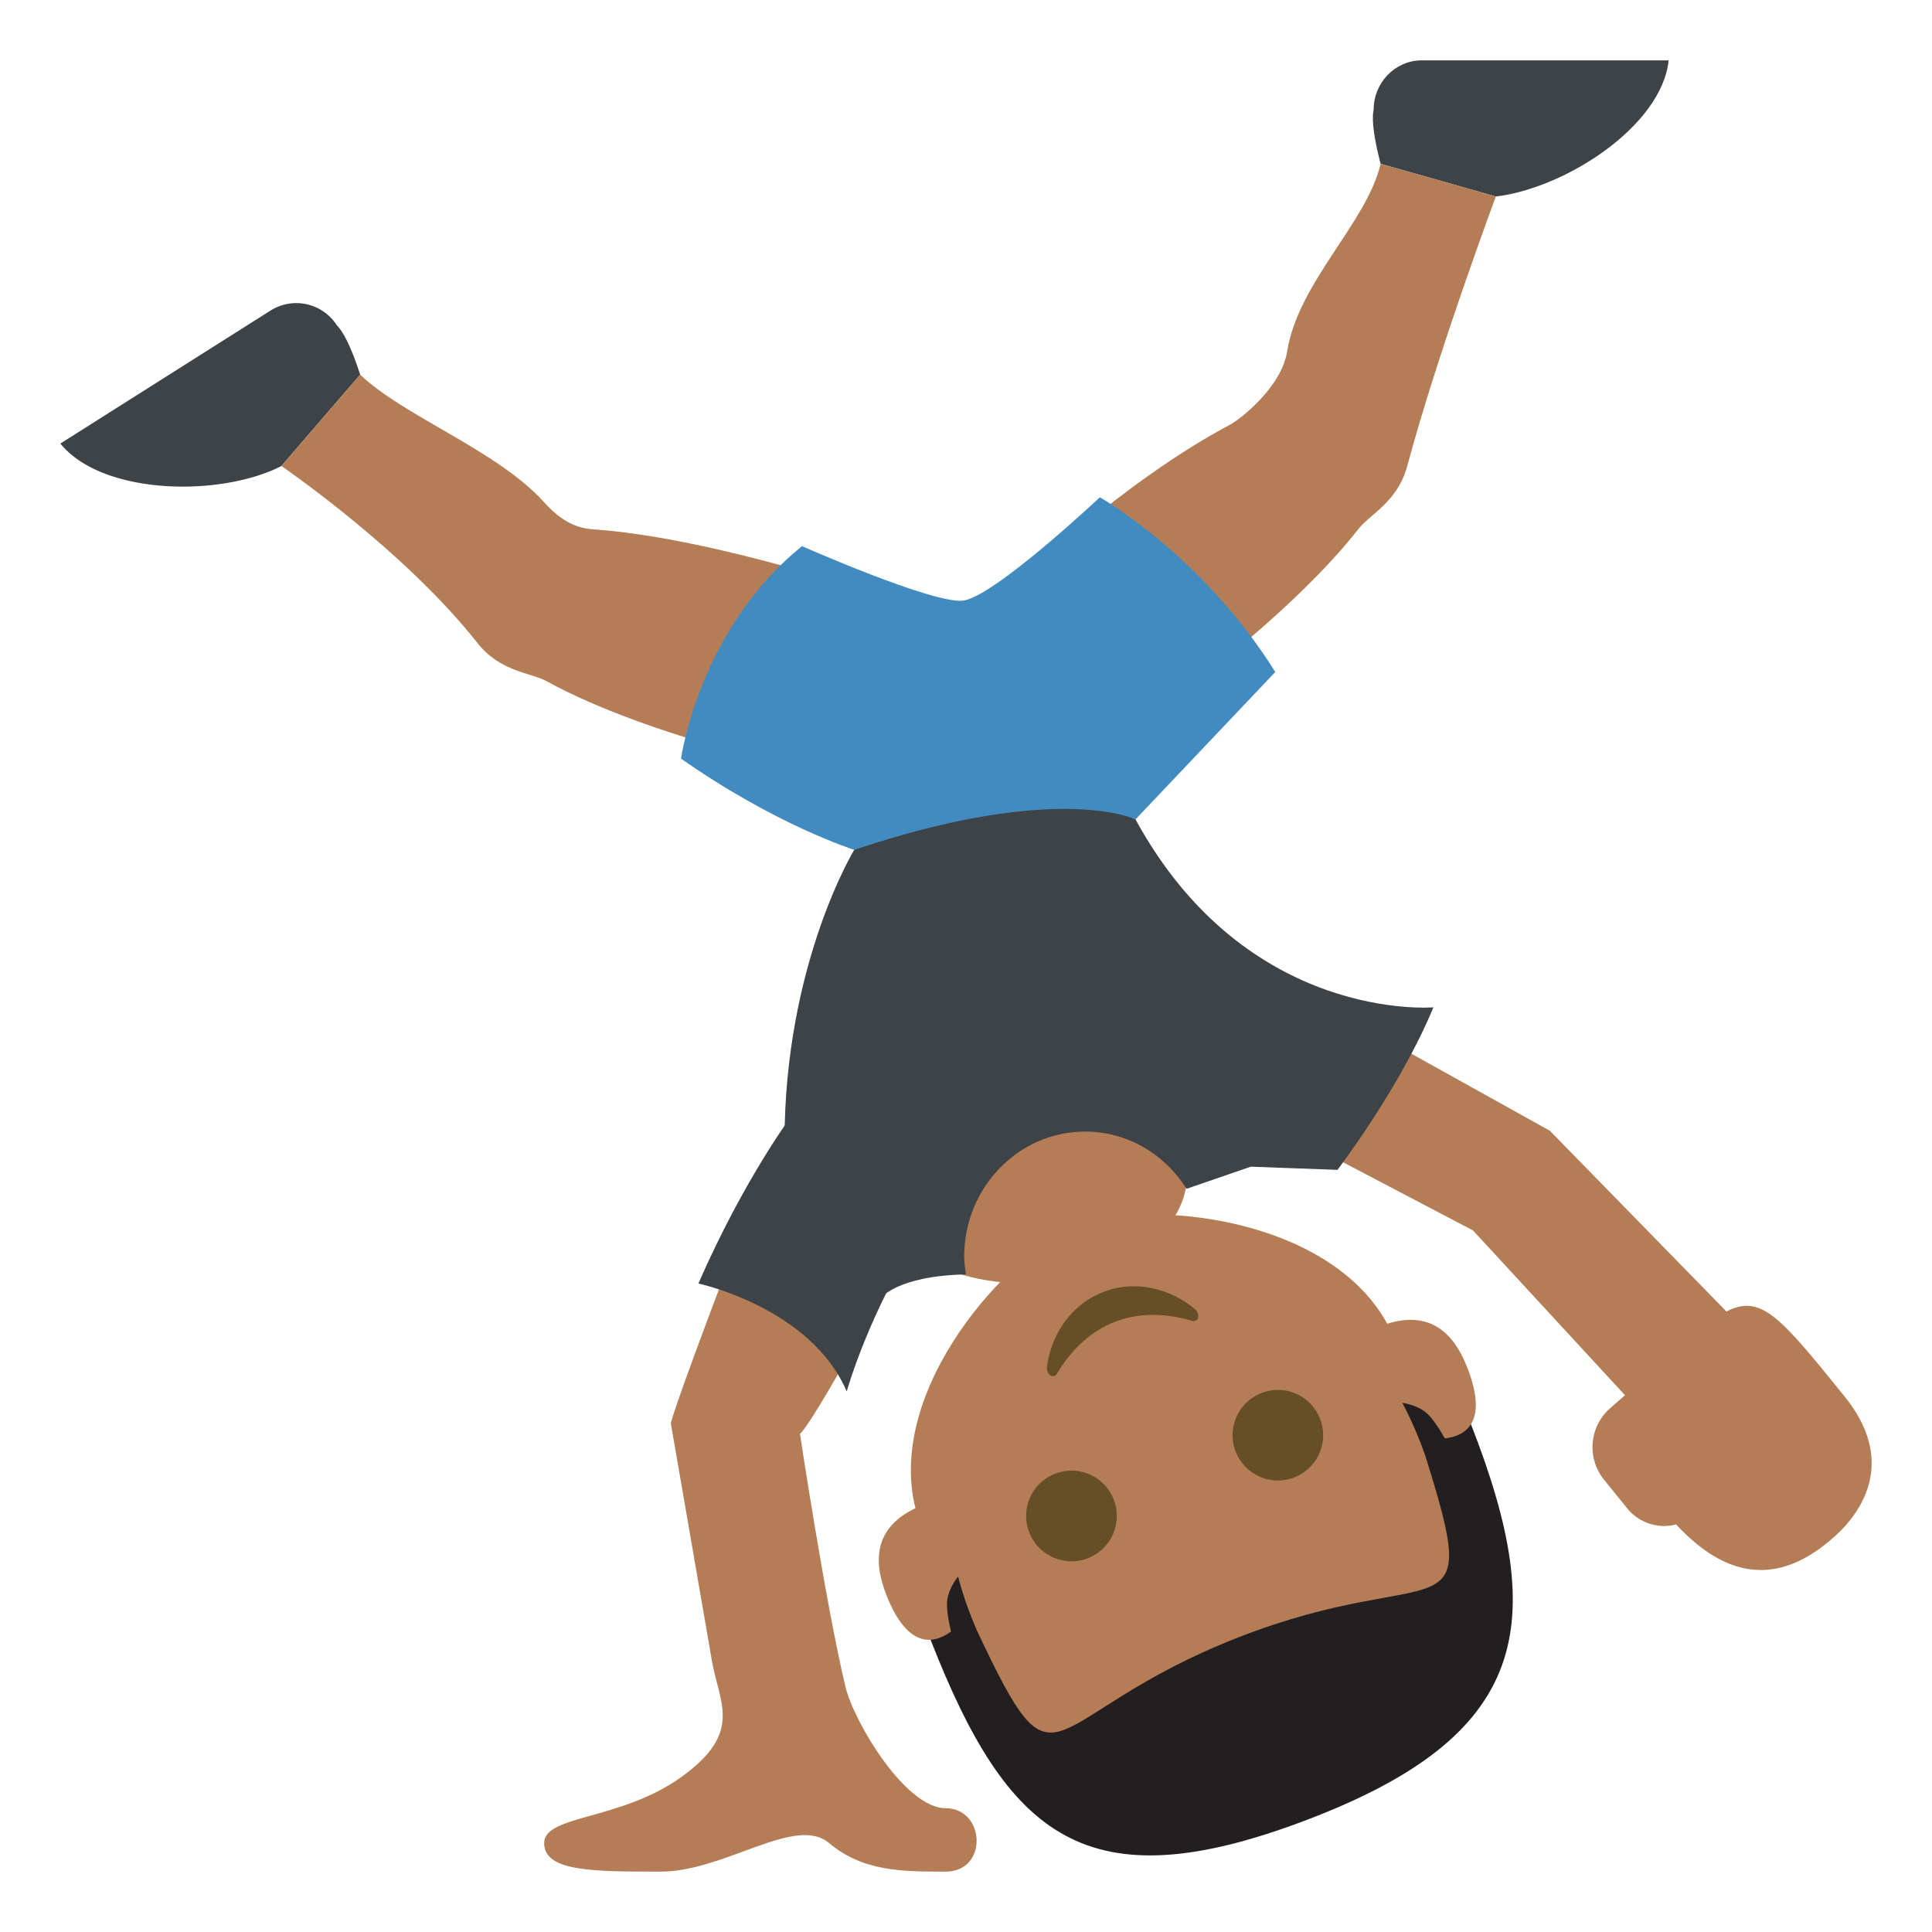
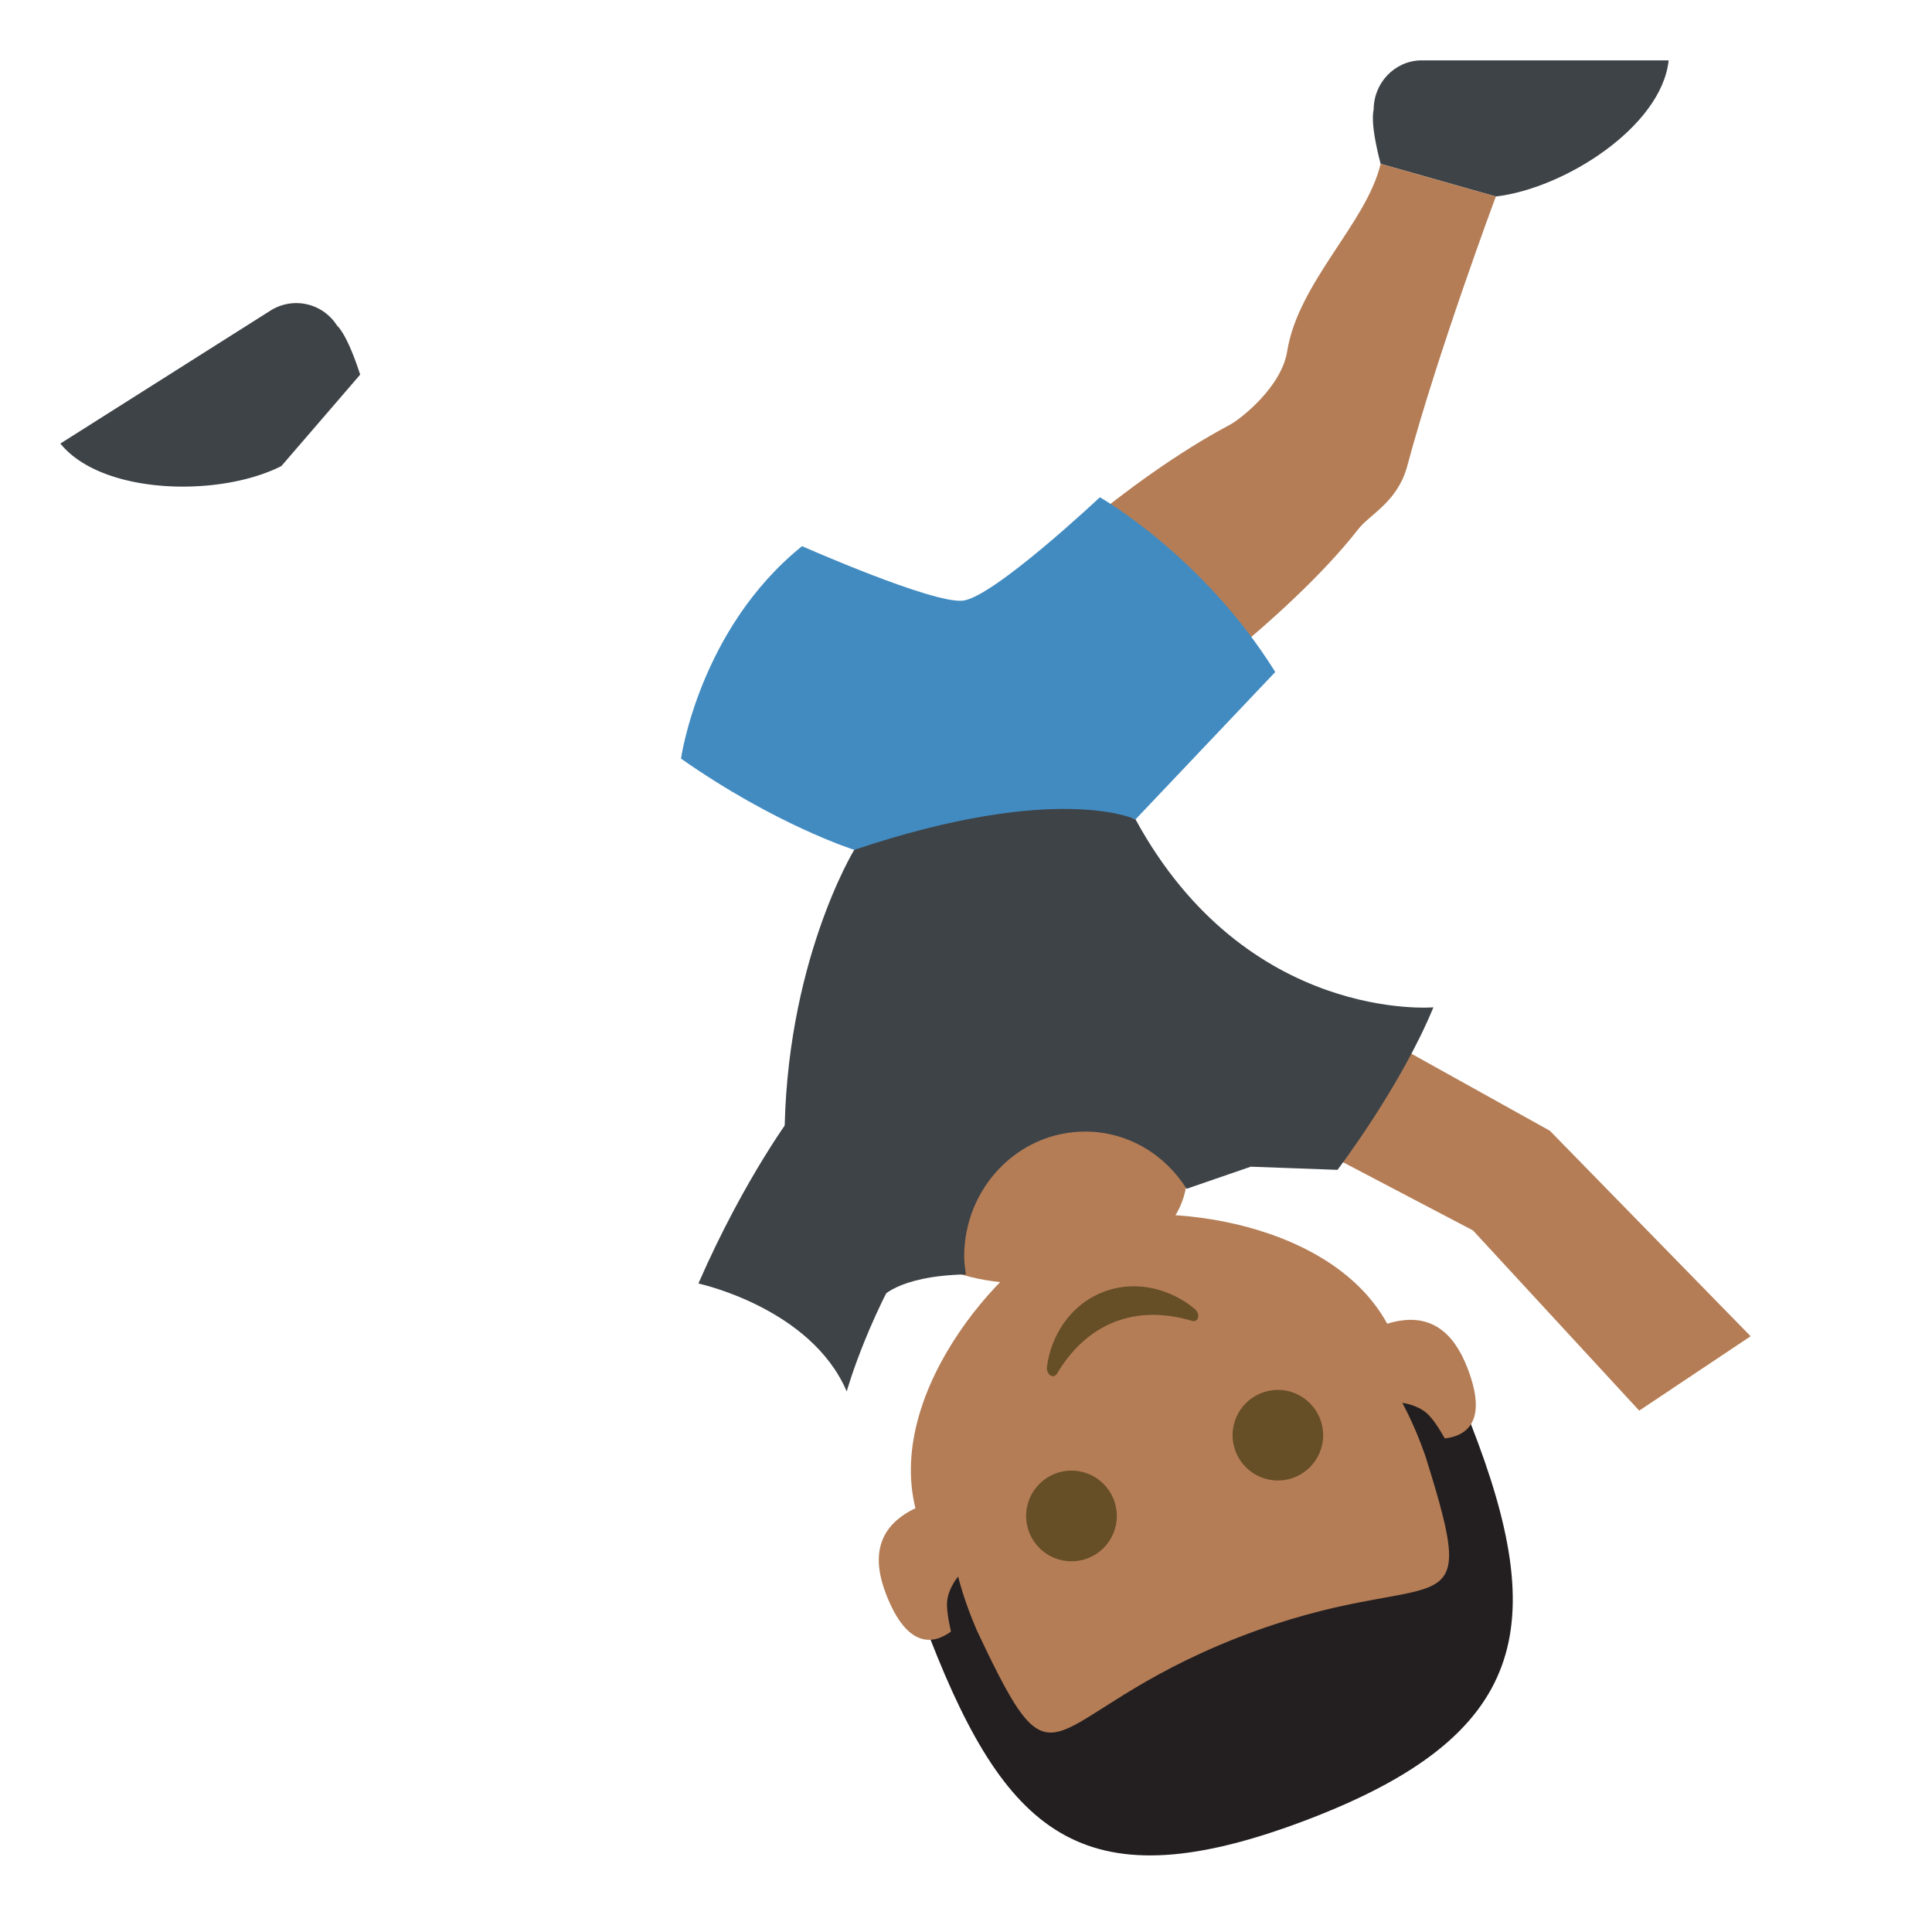
<svg xmlns="http://www.w3.org/2000/svg" width="64" height="64" viewBox="0 0 64 64">
  <g fill="#B47D56">
    <path d="M44.645 33.732l6.697 3.726 6.65 6.807-3.691 2.464-5.506-5.969-5.268-2.764z" />
-     <path d="M55.236 44.983l-1.906 1.674a1.714 1.714 0 0 0-.203 2.349l.77.953c.41.505 1.047.691 1.627.54 1.111 1.192 2.902 2.462 5.18.46.377-.329 2.461-2.157.398-4.701-3.038-3.756-3.038-3.756-5.866-1.275z" />
  </g>
-   <path fill="#B47D56" d="M22.594 58.849c-2.031 1.471-4.568 1.263-4.568 2.207s1.622.944 3.857.944c2.131 0 4.467-1.889 5.582-.946 1.119.946 2.437.946 3.859.946 1.42 0 1.32-2.101-.002-2.101-1.318 0-3.029-2.833-3.316-4.026-.676-2.834-1.529-8.525-1.529-8.525s-.496 1.456 2.684-4.325c0 0 2.42-5.013.799-6.687-1.785-1.85-3.656-.171-5.752 5.34-2.072 5.449-1.984 5.485-1.984 5.485l1.359 7.856c.241 1.396 1.04 2.363-.989 3.832z" />
  <path fill="#B47D56" d="M28.639 38.92c0-1.986 2.393-3.598 5.34-3.597 2.953-.001 5.342 1.609 5.342 3.597.002 1.986-2.391 3.598-5.342 3.598-2.95 0-5.34-1.612-5.34-3.598z" />
  <path fill="#3E4347" d="M29.16 43.022s.514-.755 2.838-.806c-.027-.193-.057-.384-.059-.584 0-2.29 1.795-4.147 4.008-4.147 1.41 0 2.646.757 3.359 1.896l2.127-.733 2.873.105s2.076-2.718 3.178-5.384c0 0-6.184.534-9.869-6.227l-5.039-2.382-4.279 3.392s-2.309 3.788-2.309 9.668c0 0 3.17.765 3.172 5.202zM49.553 6.509l-3.818-1.082c-.373-1.426-.23-1.773-.23-1.799.001-.882.694-1.608 1.556-1.628h8.215c-.233 2.191-3.442 4.241-5.723 4.509z" />
  <path fill="#B47D56" d="M45.734 5.427l3.818 1.082s-1.918 5.143-2.938 8.938c-.324 1.188-1.236 1.587-1.619 2.082-2.4 3.074-7.119 6.369-7.119 6.369l-4.113-4.623s3.447-3.331 6.979-5.204c.35-.186 1.713-1.251 1.898-2.437.366-2.286 2.641-4.259 3.094-6.207z" />
  <path fill="#3E4347" d="M9.322 15.438l2.609-3.028c-.453-1.401-.762-1.611-.773-1.634a1.595 1.595 0 0 0-2.184-.496L2 14.693c1.379 1.704 5.271 1.789 7.322.745z" />
-   <path fill="#B47D56" d="M11.932 12.41l-2.609 3.028s4.072 2.783 6.494 5.864c.764.966 1.76.97 2.305 1.271 3.406 1.874 9.031 3.028 9.031 3.028l1.975-5.882s-5.332-1.853-9.311-2.172c-.393-.03-1-.024-1.797-.914-1.54-1.71-4.655-2.845-6.088-4.223z" />
  <path fill="#428BC1" d="M22.559 25.13s.6-4.288 4.01-7.038c0 0 4.316 1.909 5.322 1.806 1.018-.107 4.543-3.425 4.543-3.425s3.404 1.924 5.811 5.788l-4.629 4.882s-2.578-1.254-9.318 1.01c-.001-.001-2.595-.818-5.739-3.023z" />
  <path fill="#3E4347" d="M23.135 42.518s3.725.797 4.914 3.575c0 0 .756-2.72 2.563-5.429l-4.309-3.812c0 .001-1.608 2.101-3.168 5.666z" />
  <g>
    <path fill="#231F20" d="M48.729 47.184l-1.607-1.346-16.302 6.374.006 2.106c2.564 6.559 5.176 8.74 12.459 5.97 7.36-2.799 8.053-6.428 5.444-13.104z" />
    <path fill="#B47D56" d="M31.502 54.049c-.092-.4-.152-.787-.125-1.029.053-.437.363-.794.363-.794s.18.773.619 1.782c2.771 5.886 1.99 2.843 8.652.237 6.658-2.604 8.148.159 6.199-6.035-.365-1.045-.758-1.738-.758-1.738s.473.051.805.337c.186.159.402.484.605.841.695-.081 1.451-.537.742-2.351-.441-1.13-1.217-1.894-2.65-1.449-1.969-3.588-8.012-4.133-10.279-3.246-2.266.887-6.336 5.387-5.35 9.358-1.355.646-1.408 1.733-.967 2.863.71 1.815 1.58 1.635 2.144 1.224z" />
    <circle fill="#664E27" cx="42.331" cy="47.543" r="1.5" />
    <circle fill="#664E27" cx="35.494" cy="50.218" r="1.502" />
    <path fill="#664E27" d="M35.016 45.501c1.002-1.682 2.602-2.3 4.469-1.747.225.065.289-.228.088-.396-.748-.628-1.908-.996-3.035-.556s-1.732 1.499-1.855 2.469c-.035.26.213.43.333.23z" />
  </g>
</svg>